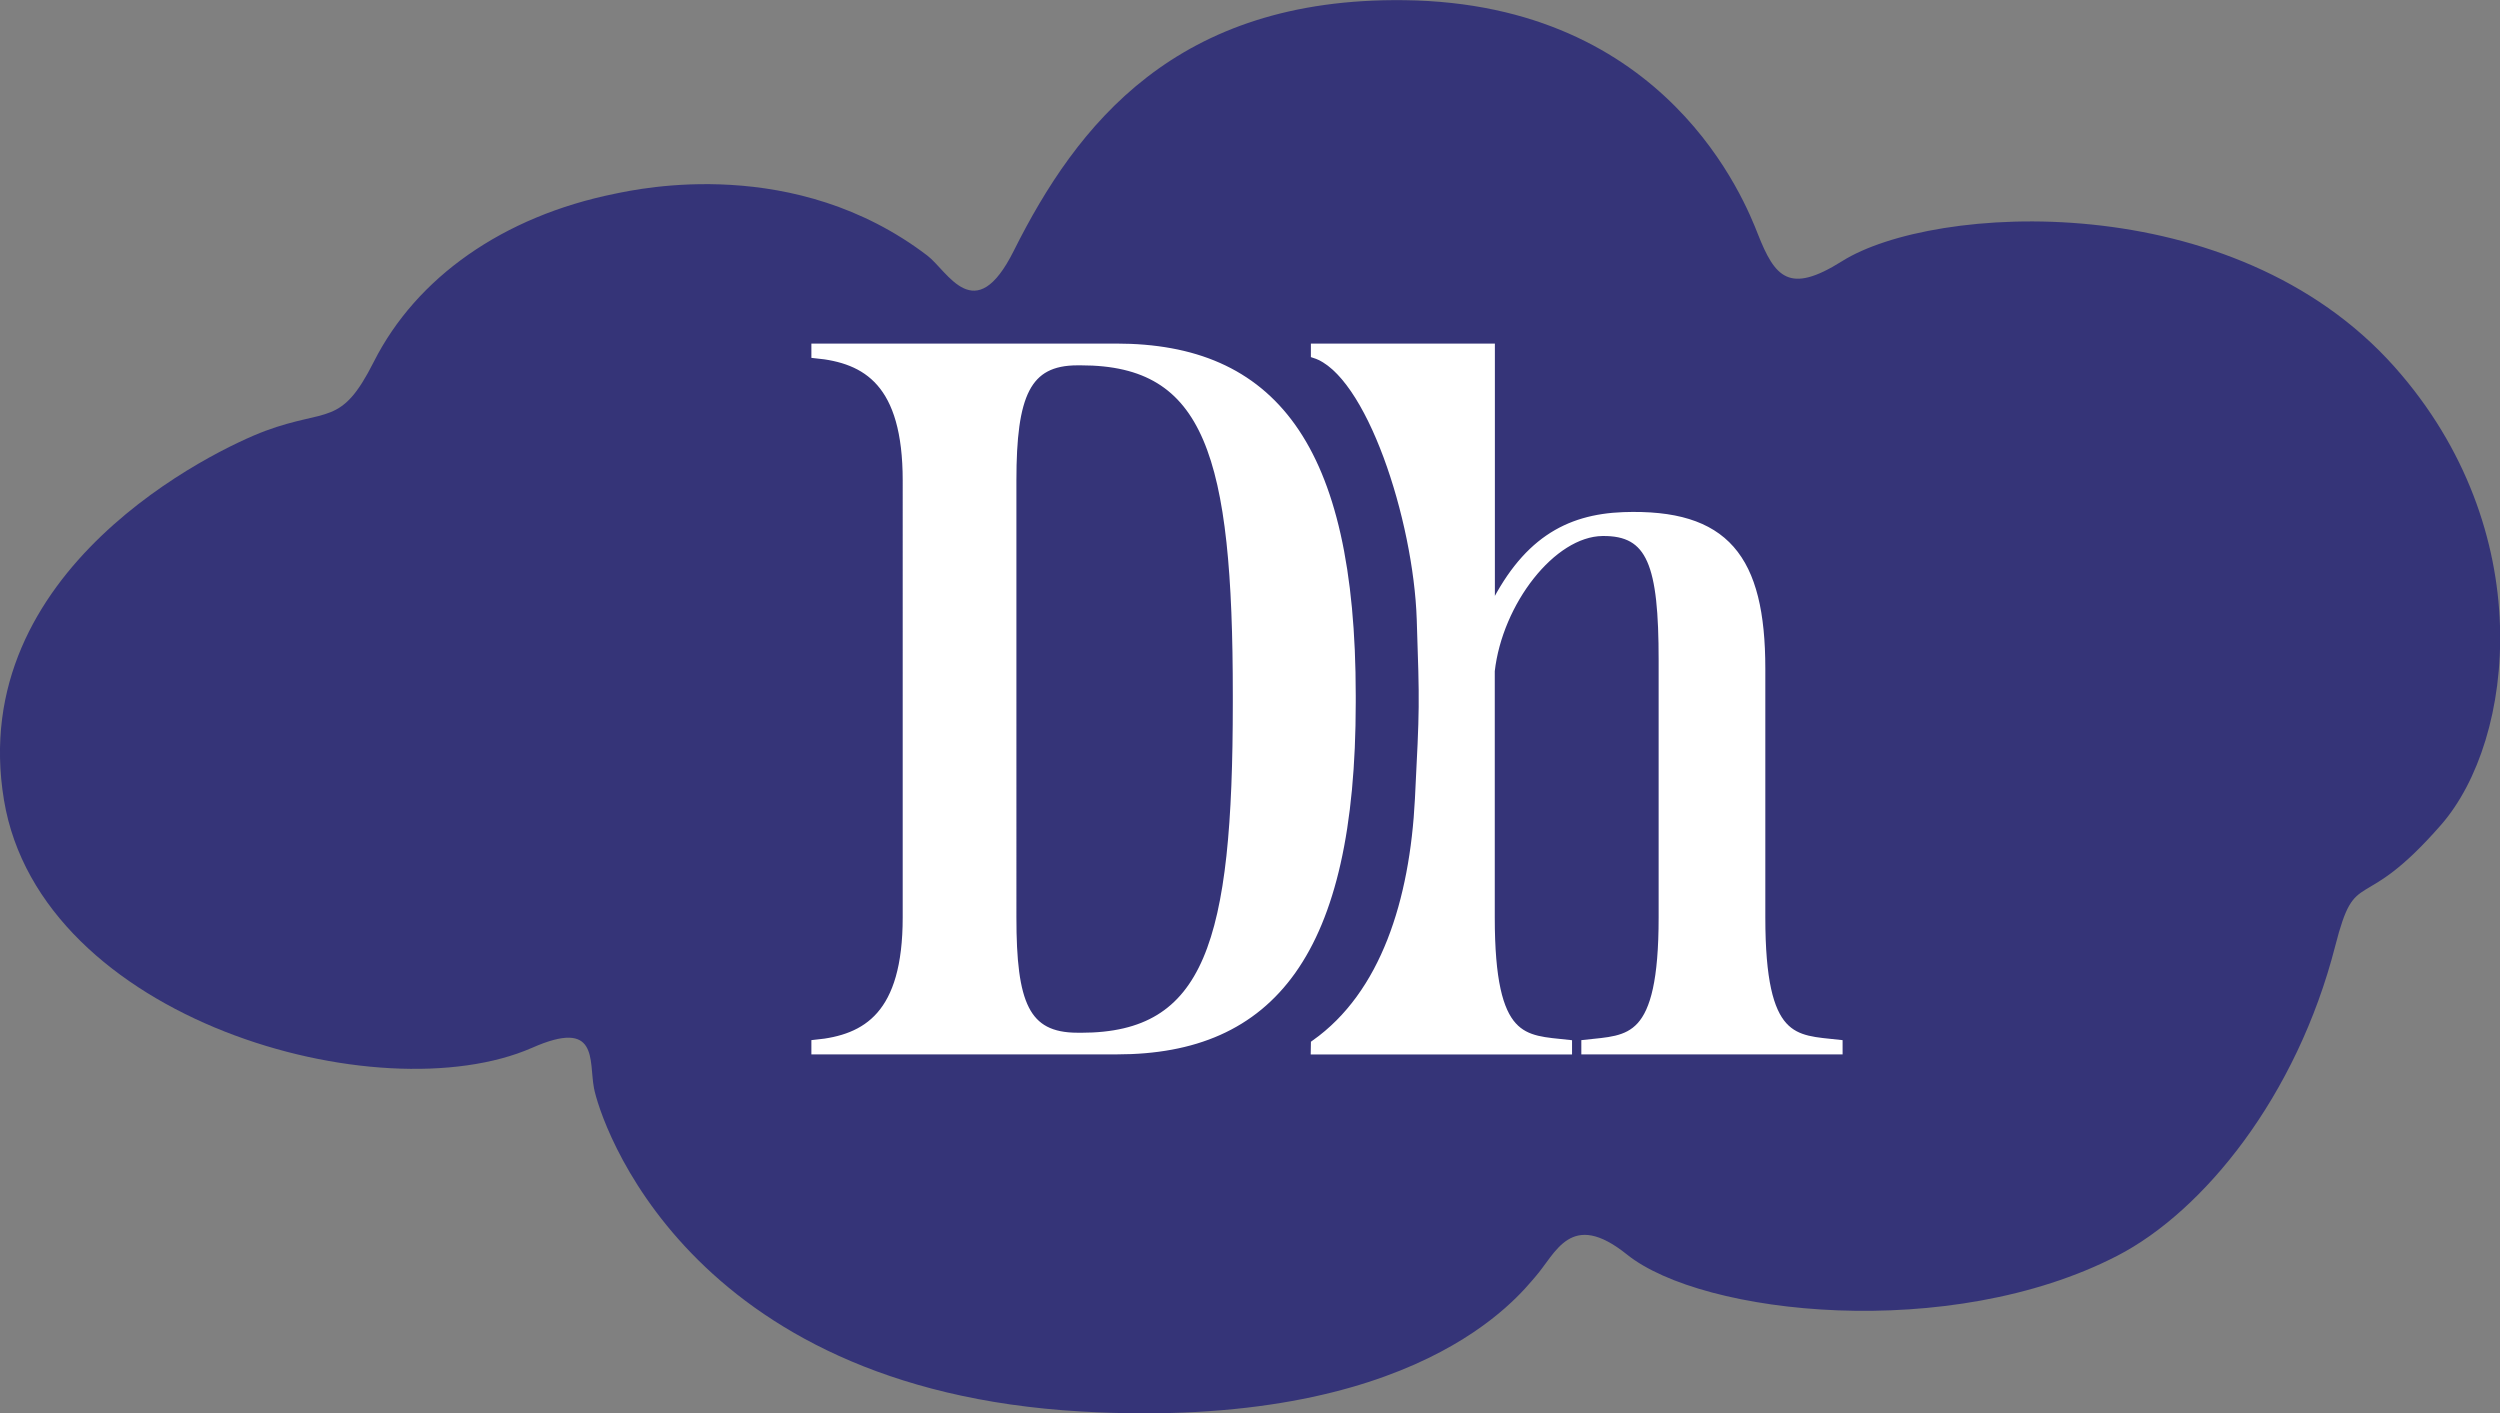
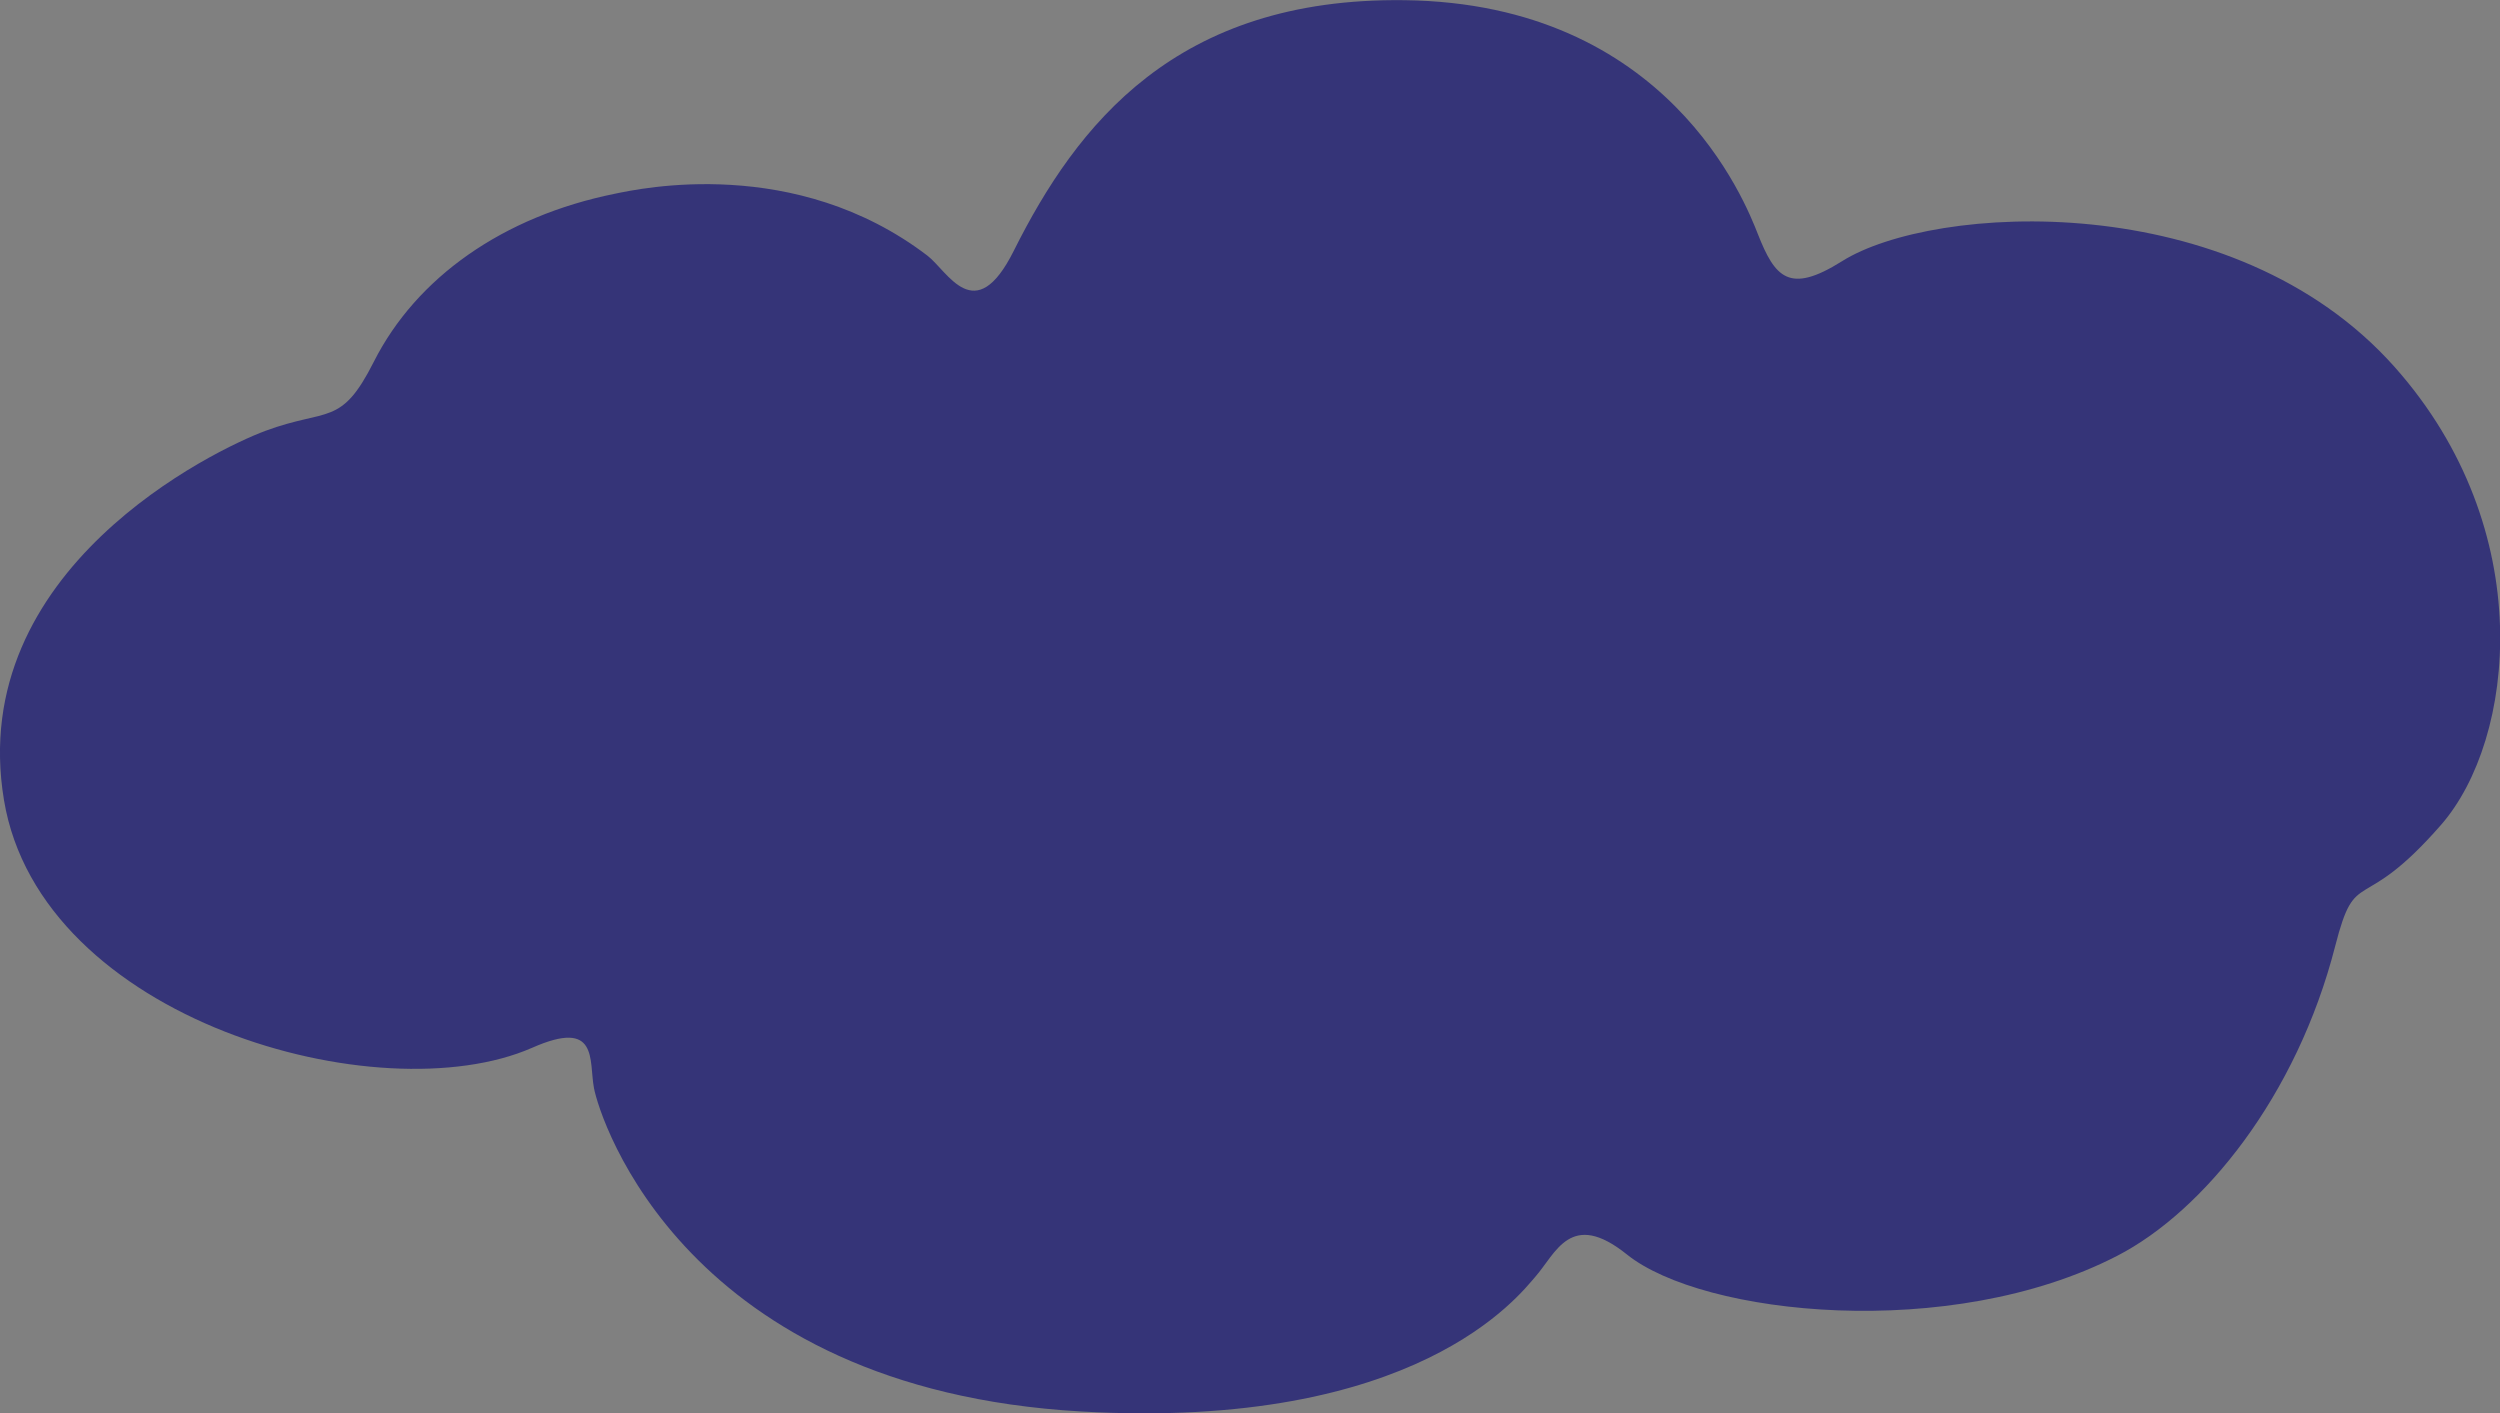
<svg xmlns="http://www.w3.org/2000/svg" id="Ebene_1" data-name="Ebene 1" viewBox="0 0 715.67 404.53">
  <rect x="0" y="0" width="715.67" height="404.53" fill="#808080" stroke="none" />
  <defs>
    <style>.cls-1{fill:#353478;}.cls-2{fill:#fff;stroke:#fff;stroke-miterlimit:10;stroke-width:2.39px;}</style>
  </defs>
  <path class="cls-1" d="M849.44,405.11c5.89,4.49,13.62,20.9,24.73-1.32C892.22,367.7,920.6,331.17,986,332c75.42.92,97.62,57.85,101.19,66.93,4.9,12.44,8.95,17.33,24.08,7.81,26.06-16.41,112-21.7,158.23,30.28,41.45,46.64,34.48,106.7,13.33,131-23.28,26.72-24.33,11.24-30.36,34.77-11,43-37.68,75.9-62.36,88.64-47.89,24.74-118.66,17.07-140.38-.35-16.19-13-20.34-.31-26.3,6.44-4.51,5.12-33.76,44-130,38.49-113.23-6.48-137.7-83.47-139.42-92.59-1.49-7.92,1.46-20-17.73-11.51C692.68,651,595.59,624,585.12,561c-11-66.12,60.41-100.36,74.89-105.73,17.86-6.61,21.56-1.05,31-19.79,12.19-24.09,36.94-41.58,69-48.07C767.28,385.91,811.6,376.27,849.44,405.11Z" transform="translate(-583.98 -331.95)" />
-   <path class="cls-2" d="M817.45,630.79c14.68-1.41,26.14-8.25,26.14-36.2V469.51c0-28-11.46-34.8-26.14-36.2V431.5h86.07c44.24,0,67.37,27.55,67.37,99.54v2c0,71.8-23.13,99.55-67.17,99.55H817.45Zm76-2c36.6,0,44.64-26.95,44.64-95.73v-2c0-68.77-8-95.72-44.64-95.72h-1c-14.68,0-18.7,9.65-18.7,34.19V594.59c0,24.53,3.62,34.19,18.7,34.19Z" transform="translate(-583.98 -331.95)" />
-   <path class="cls-2" d="M960.44,630.79c20-14.16,28.31-41.09,29.78-70.09,1.35-26.57,1.35-26.57.52-51.48-.94-28.6-14.49-70.79-30.3-75.91V431.5h50.28v76c9.65-20.31,21.92-27.15,38-27.75,29.16-1,39.42,11.87,39.42,43.64v71.19c0,36,9.45,34.79,22.12,36.2v1.81h-72.4v-1.81c12.67-1.41,22.13-.2,22.13-36.2V521c0-27.35-3.22-37-17.3-36.8-14.48.2-29.76,20.11-32,39.81v70.59c0,36,9.45,34.79,22.12,36.2v1.81h-72.4Z" transform="translate(-583.98 -331.95)" />
</svg>